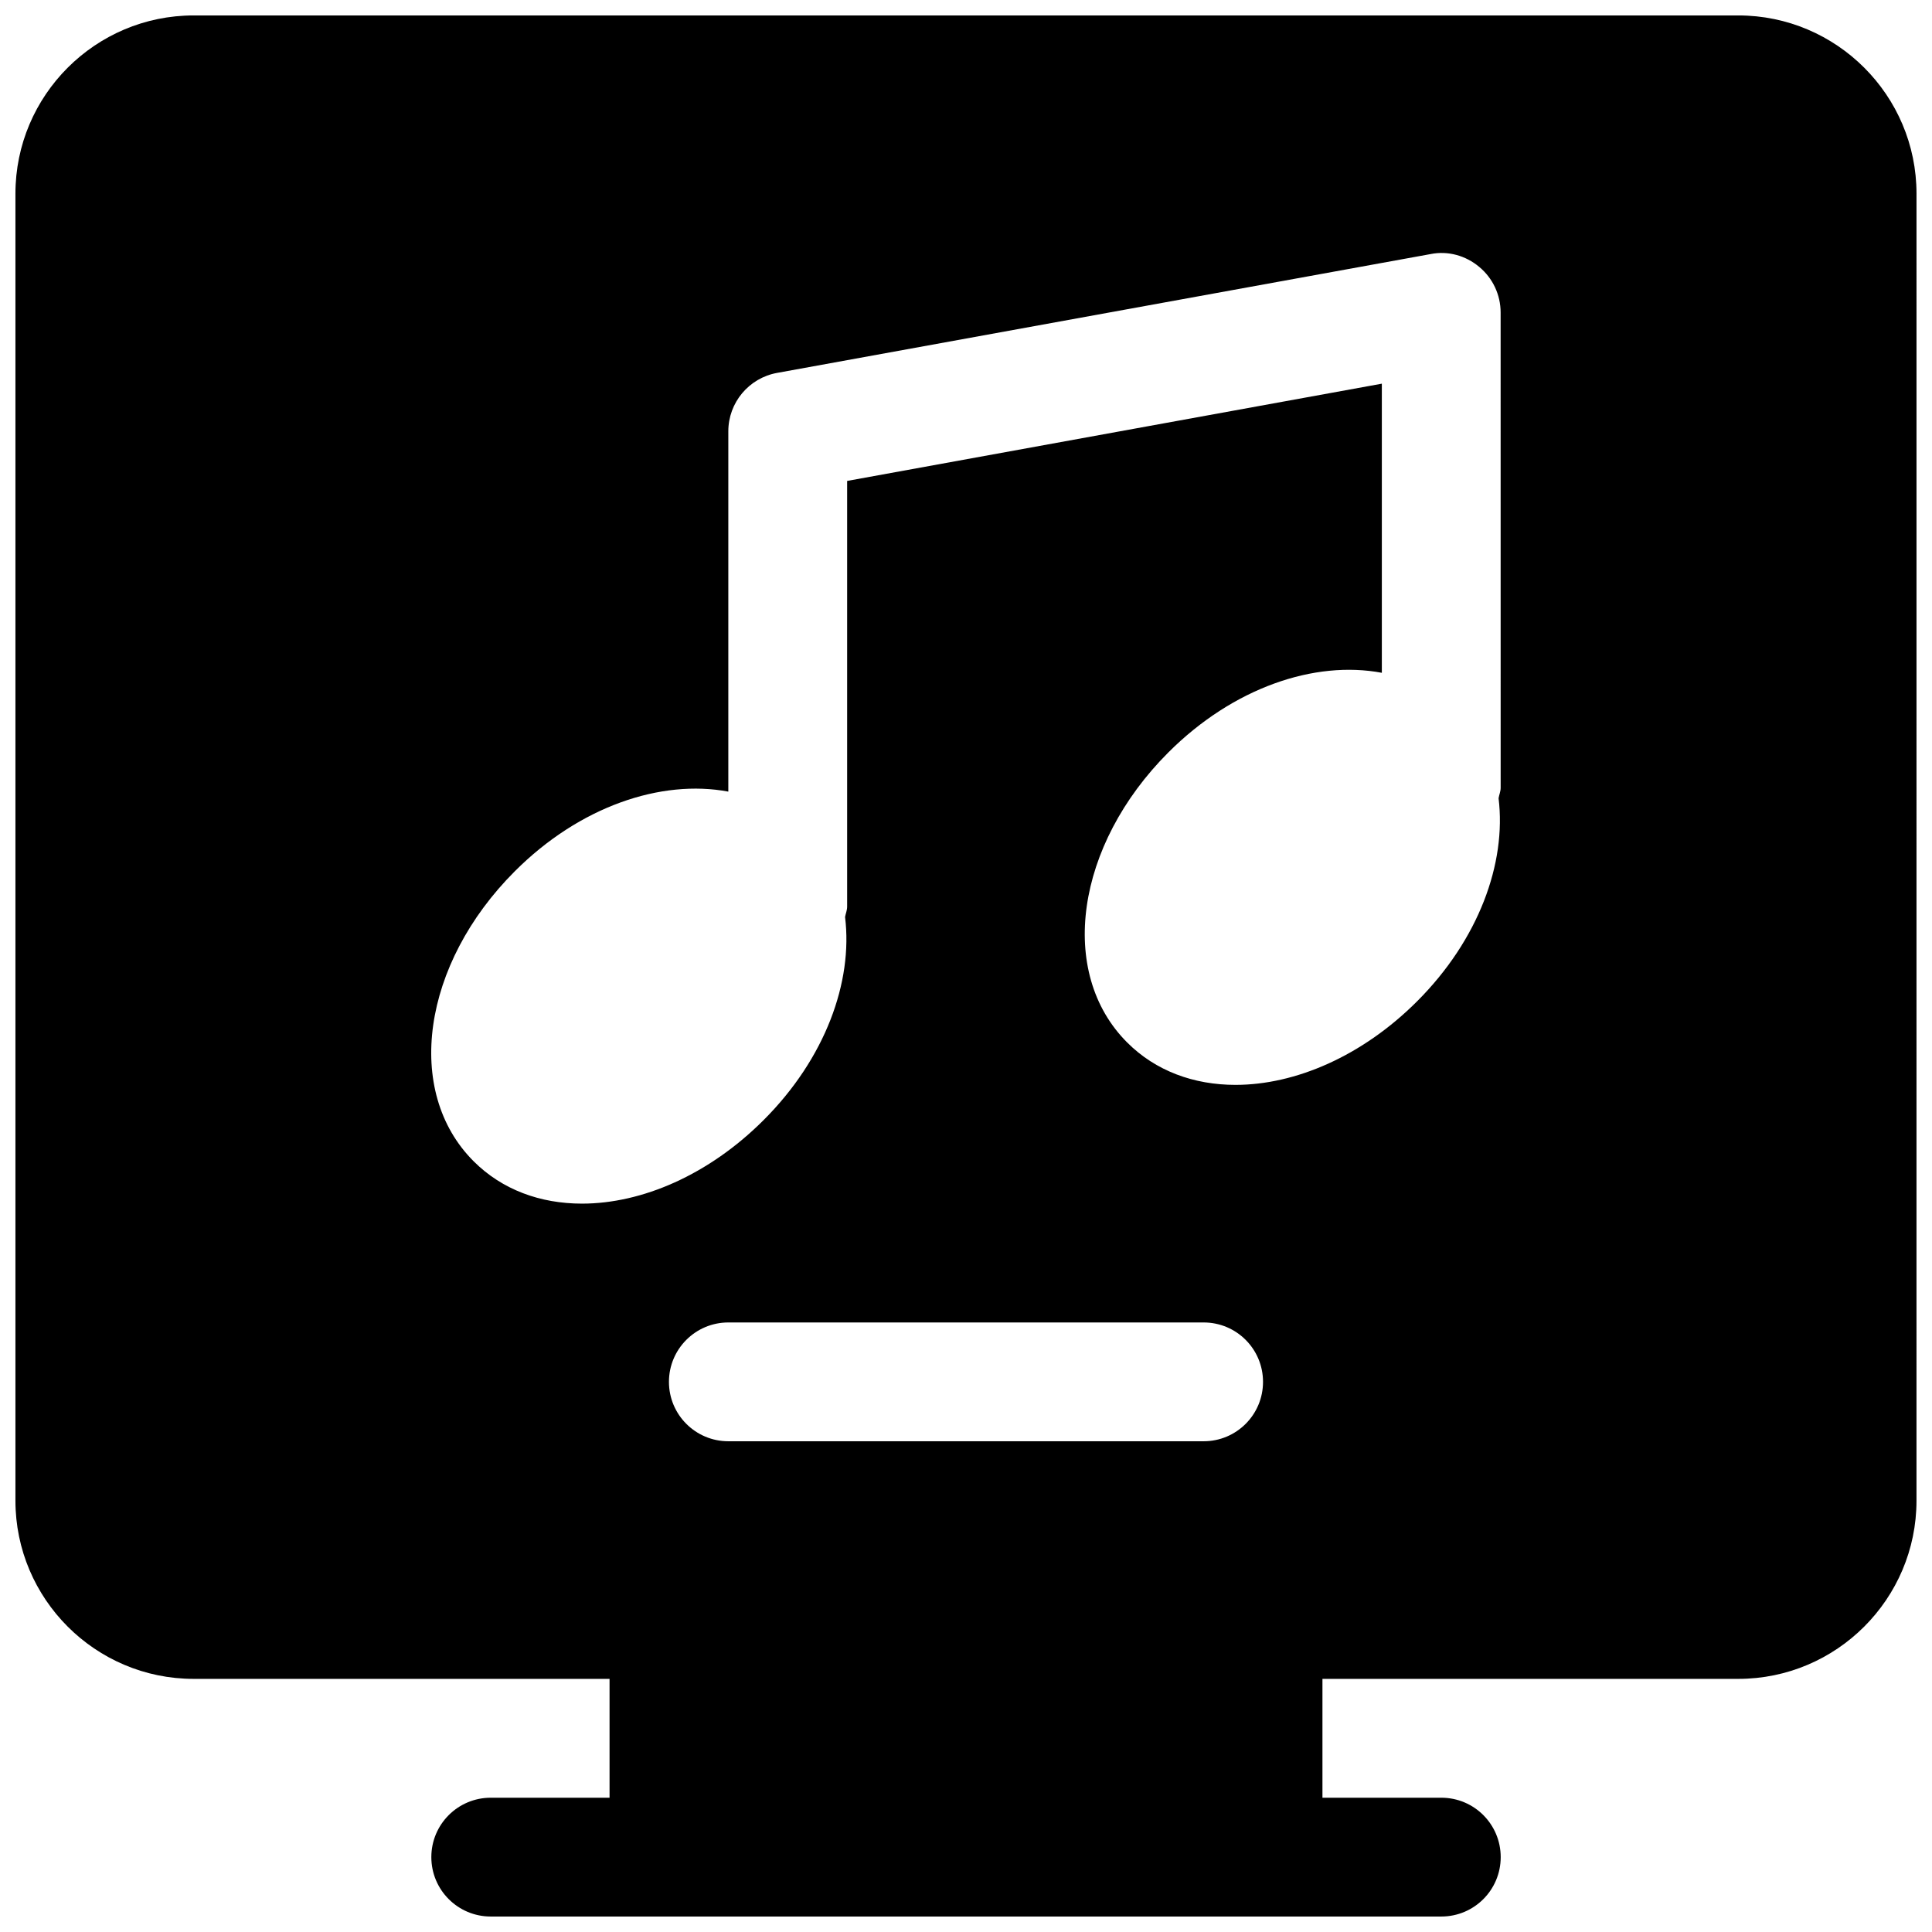
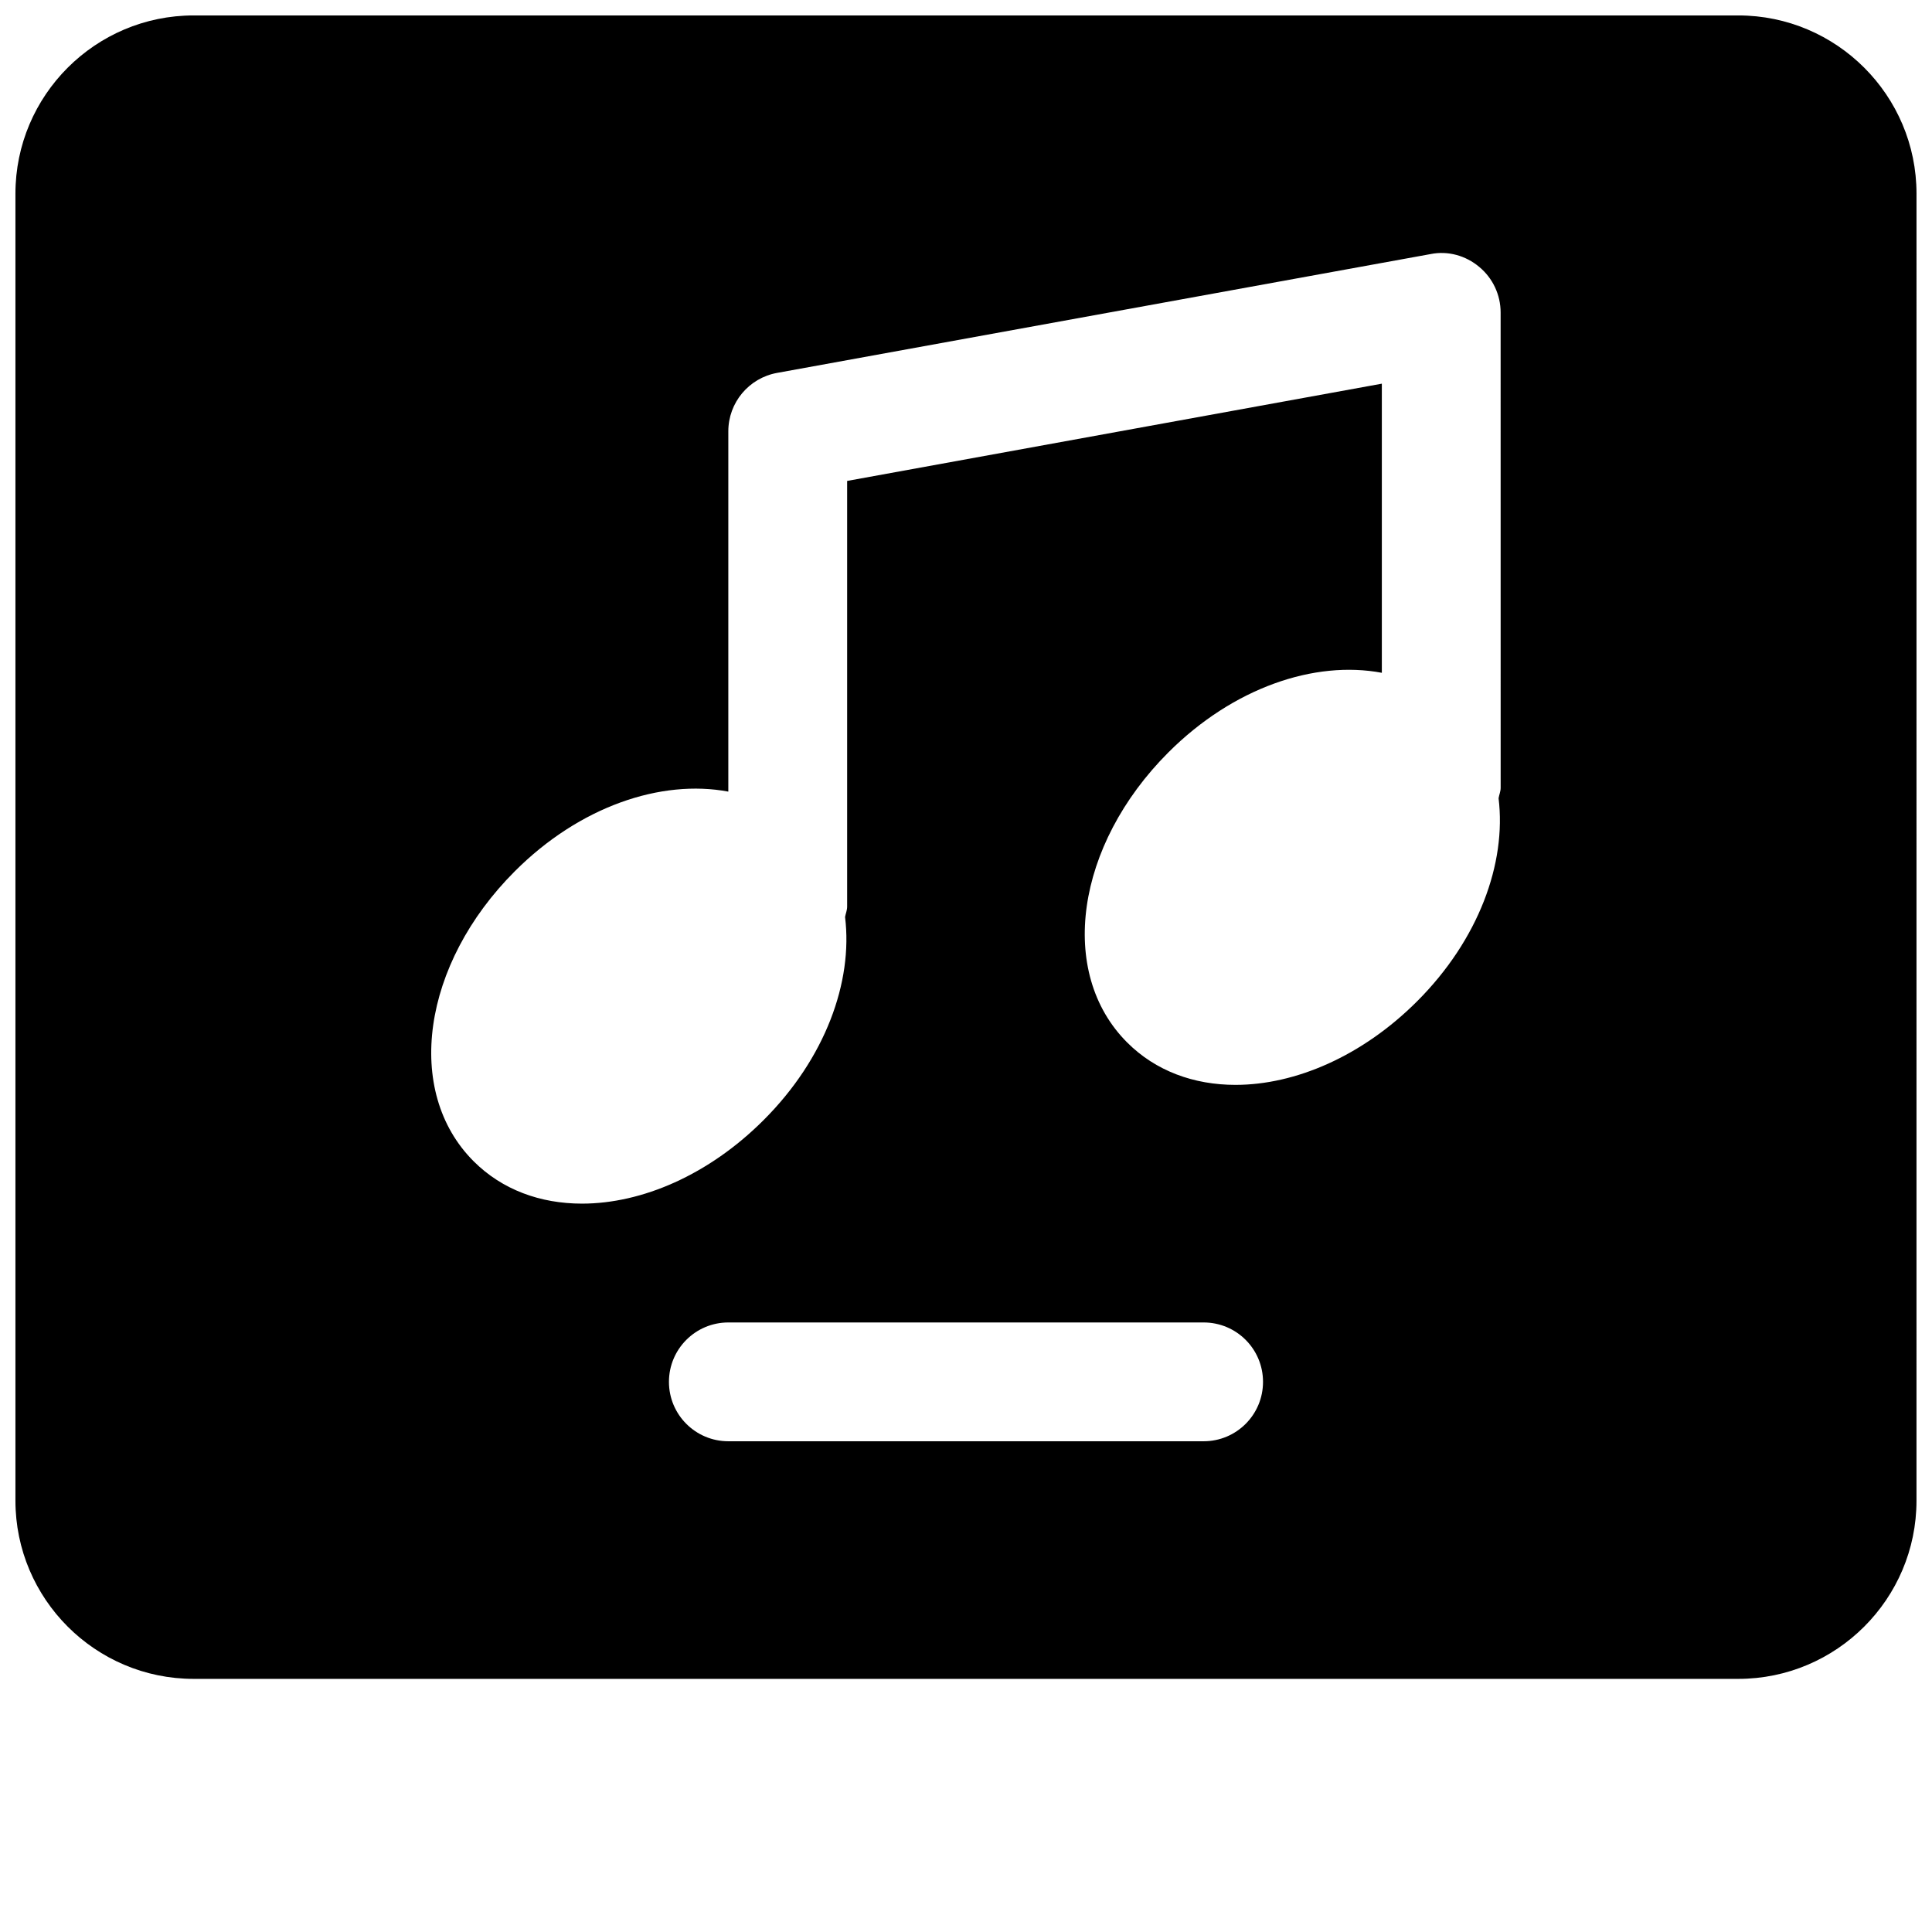
<svg xmlns="http://www.w3.org/2000/svg" width="800px" height="800px" version="1.1" viewBox="144 144 512 512">
  <defs>
    <clipPath id="c">
      <path d="m148.09 148.09h503.81v440.91h-503.81z" />
    </clipPath>
    <clipPath id="b">
-       <path d="m305 557h190v94.902h-190z" />
-     </clipPath>
+       </clipPath>
    <clipPath id="a">
-       <path d="m258 620h284v31.902h-284z" />
+       <path d="m258 620h284v31.902h-284" />
    </clipPath>
  </defs>
  <g>
    <g clip-path="url(#c)">
      <path d="m604.67 148.09h-409.35c-26.039 0-47.23 21.191-47.23 47.23v346.37c0 26.039 21.191 47.23 47.23 47.23h409.34c26.039 0 47.23-21.191 47.23-47.23l0.004-346.37c0-26.039-21.191-47.23-47.23-47.23zm-141.7 377.86h-125.95c-8.691 0-15.742-7.039-15.742-15.742 0-8.707 7.055-15.742 15.742-15.742h125.95c8.707 0 15.742 7.039 15.742 15.742 0 8.707-7.039 15.742-15.742 15.742zm78.719-173.18c0 0.977-0.395 1.844-0.551 2.769 2.109 17.238-5.273 37.504-21.586 53.812-14.531 14.531-32.258 22.152-48.129 22.152-11.02 0-21.16-3.668-28.719-11.242-18.484-18.484-13.68-52.238 10.91-76.848 17.207-17.207 38.793-24.465 56.586-21.113v-76.621l-141.7 25.773v112.8c0 0.977-0.379 1.828-0.551 2.754 2.125 17.238-5.258 37.52-21.586 53.828-14.531 14.535-32.262 22.141-48.129 22.141-11.02 0-21.145-3.652-28.719-11.227-18.484-18.484-13.699-52.238 10.91-76.848 17.191-17.207 38.777-24.449 56.586-21.113v-95.488c0-7.606 5.449-14.121 12.926-15.477l173.18-31.488c4.582-0.93 9.32 0.395 12.895 3.402 3.59 2.977 5.668 7.398 5.668 12.074z" />
    </g>
    <g clip-path="url(#b)">
      <path d="m478.72 557.44h-157.44c-8.691 0-15.742 7.039-15.742 15.742v62.977c0 8.707 7.055 15.742 15.742 15.742h157.44c8.707 0 15.742-7.039 15.742-15.742v-62.977c0-8.703-7.035-15.742-15.742-15.742z" />
    </g>
    <g clip-path="url(#a)">
-       <path d="m525.95 651.9h-251.9c-8.691 0-15.742-7.039-15.742-15.742 0-8.707 7.055-15.742 15.742-15.742h251.91c8.707 0 15.742 7.039 15.742 15.742 0 8.707-7.039 15.742-15.746 15.742z" />
-     </g>
+       </g>
  </g>
</svg>